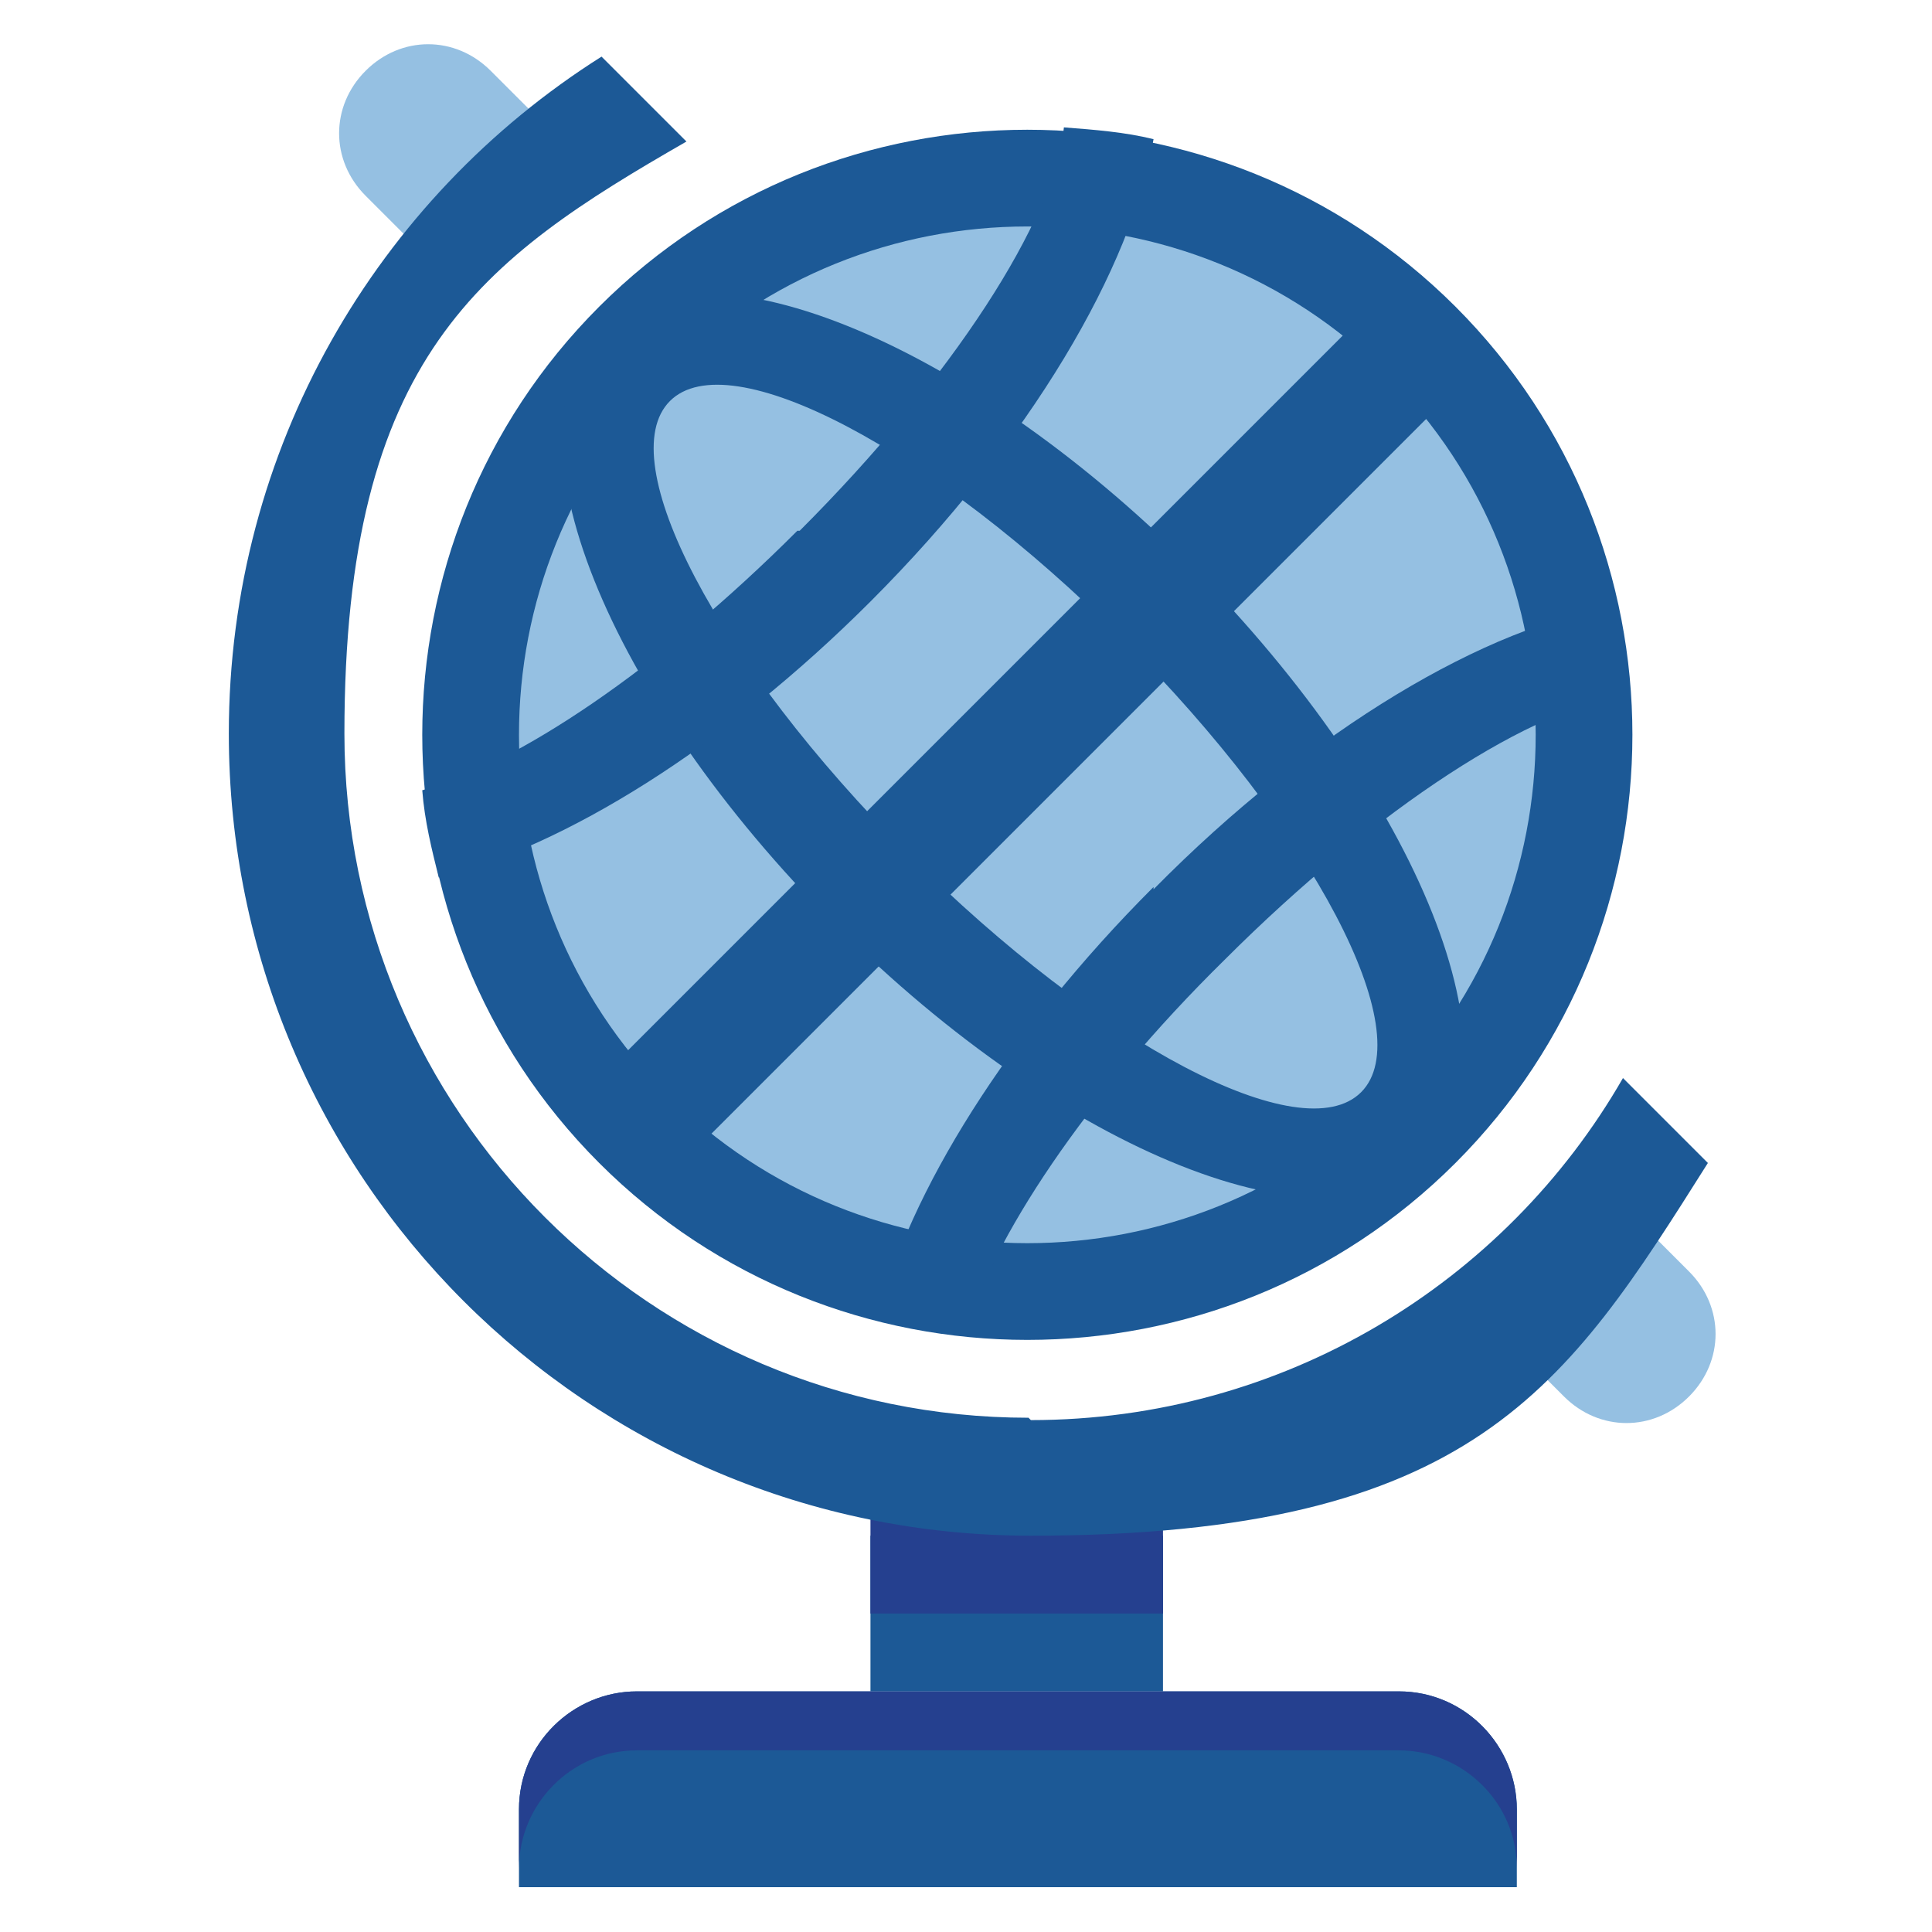
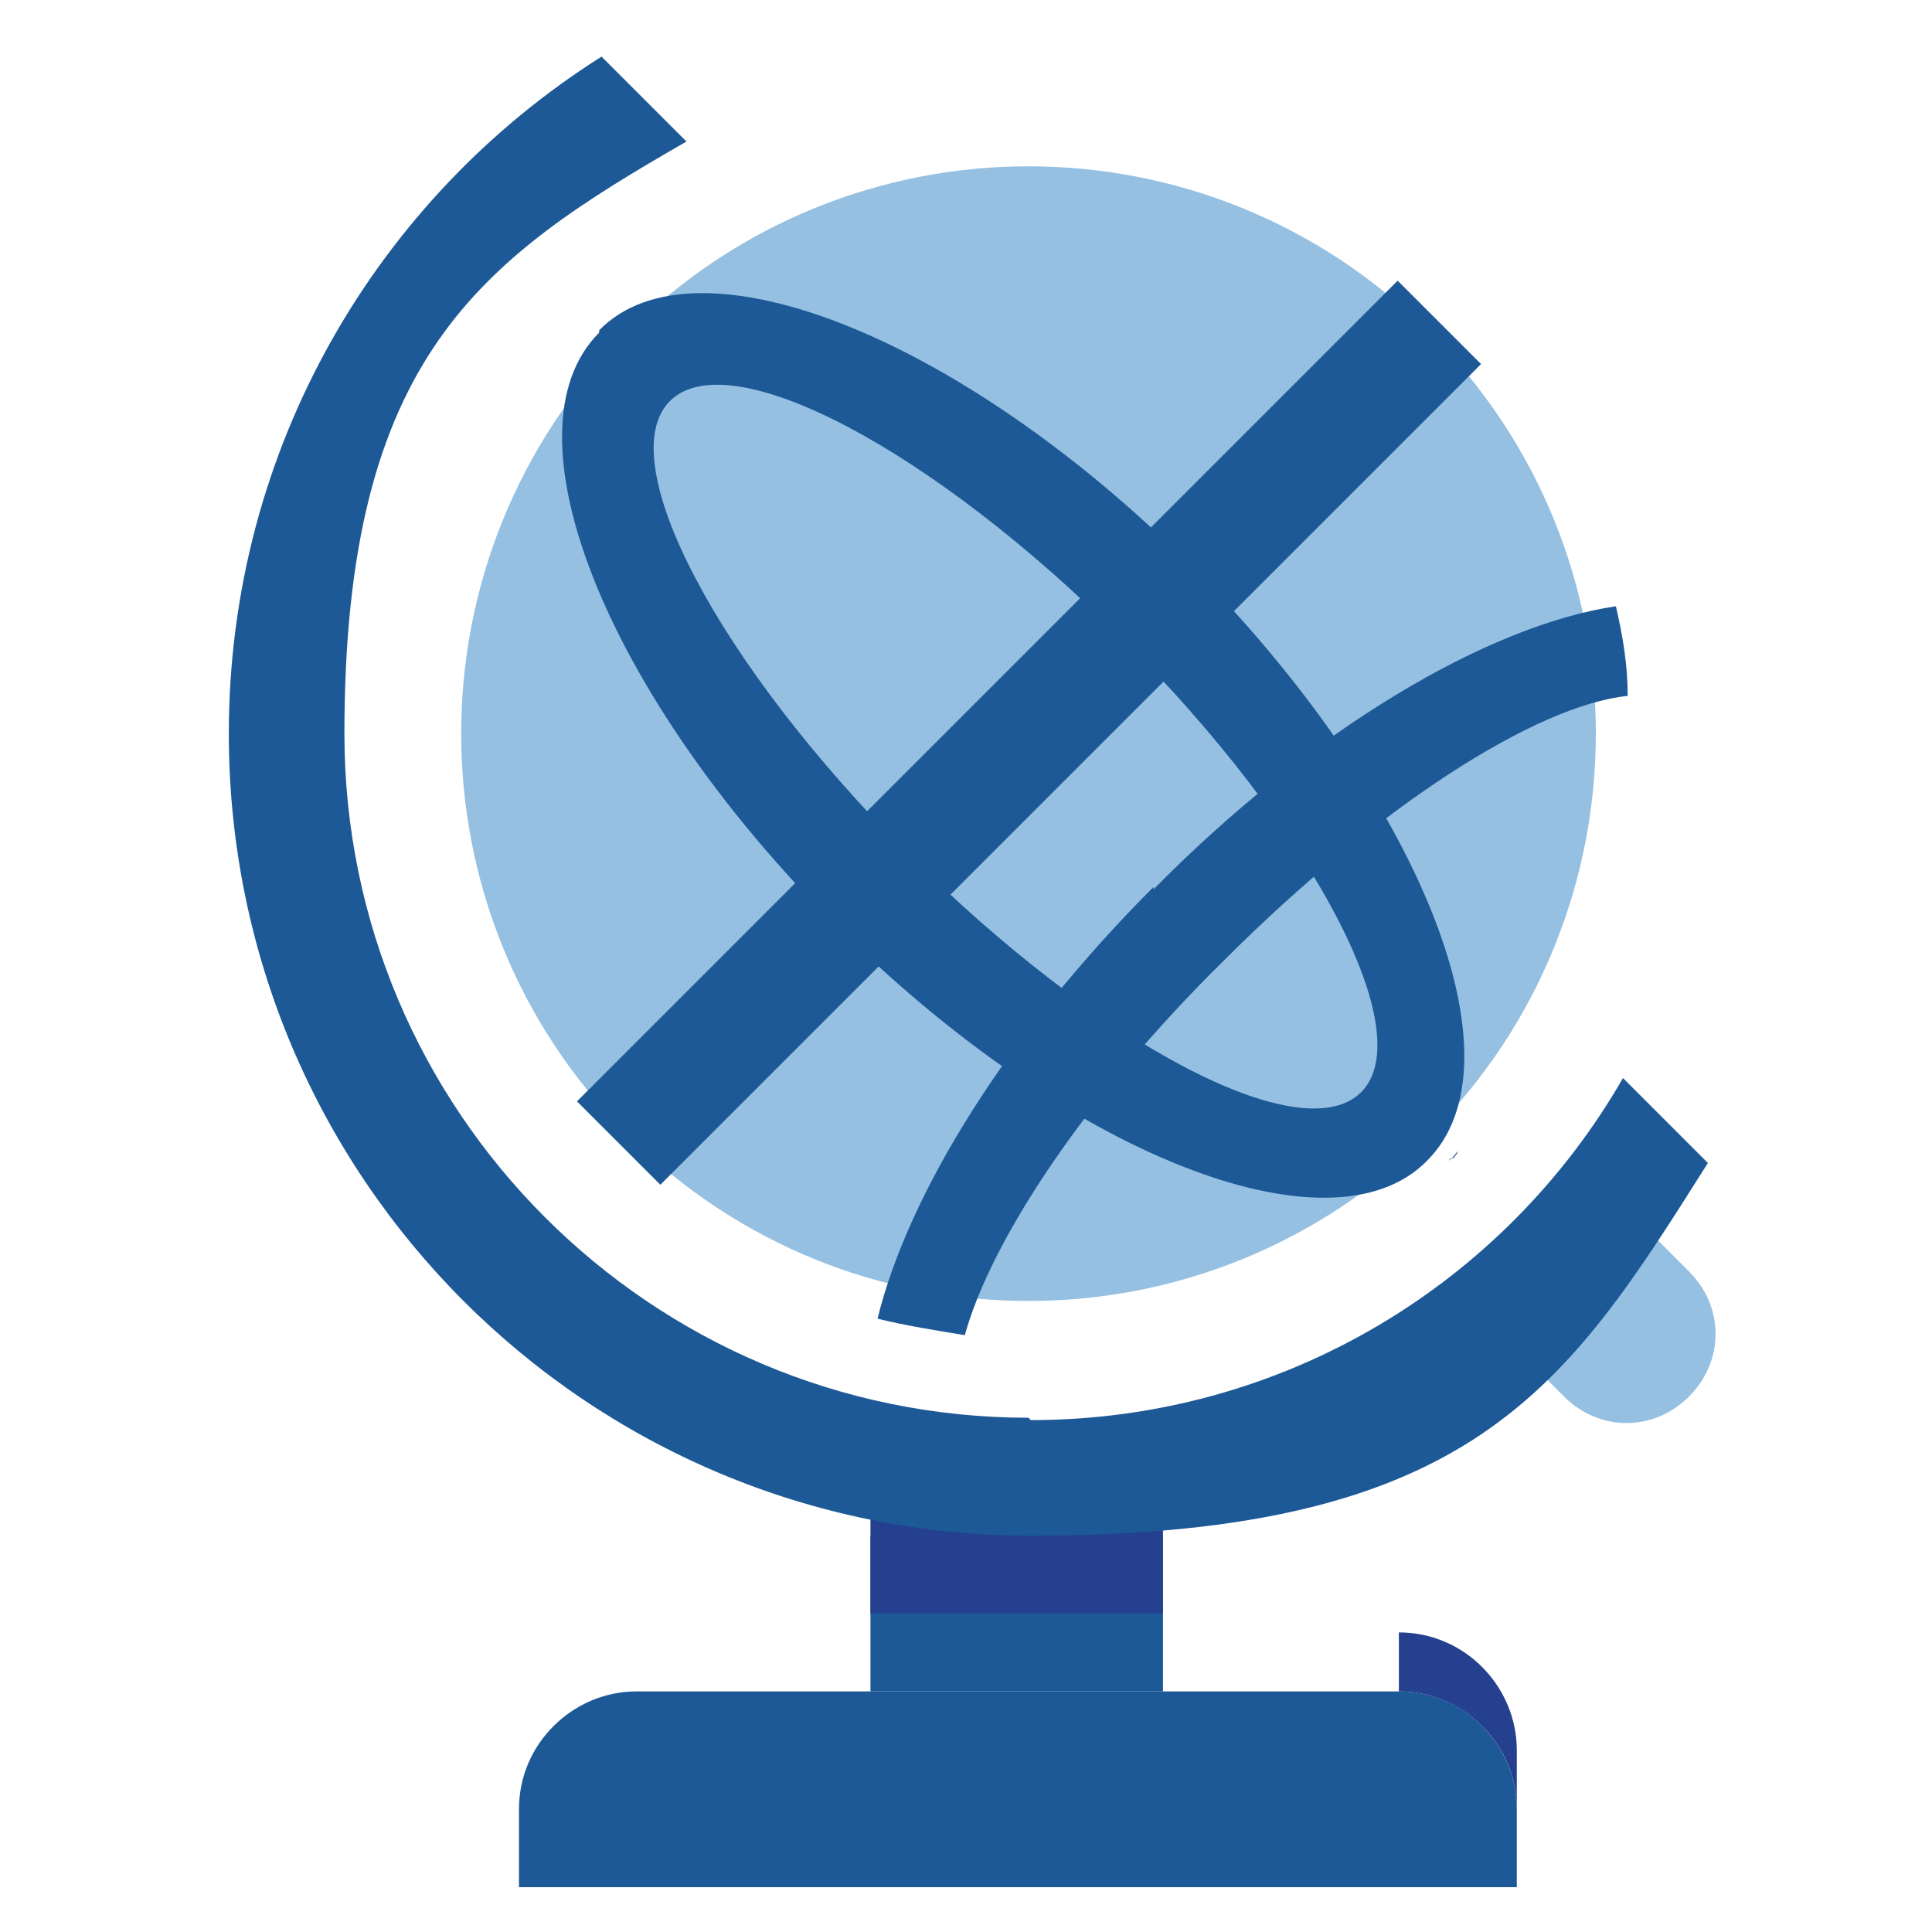
<svg xmlns="http://www.w3.org/2000/svg" id="Layer_1" data-name="Layer 1" version="1.1" viewBox="0 0 81.9 81.9">
  <defs>
    <style>
      .cls-1 {
        fill: #95c0e2;
      }

      .cls-1, .cls-2, .cls-3 {
        stroke-width: 0px;
      }

      .cls-2 {
        fill: #25408f;
      }

      .cls-3 {
        fill: #1c5996;
      }
    </style>
  </defs>
  <g>
-     <path class="cls-1" d="M20.8,3c-1.5-1.5-3.8-1.5-5.3,0-1.5,1.5-1.5,3.8,0,5.3l2.2,2.2,1.1,1.1c1.5-2,3.3-3.7,5.3-5.3l-1.1-1.1-2.2-2.2Z" />
    <path class="cls-1" d="M69.4,51.7l-1.1-1.1c-1.5,2-3.3,3.7-5.3,5.3l1.1,1.1,2.2,2.2c1.5,1.5,3.8,1.5,5.3,0,1.5-1.5,1.5-3.8,0-5.3l-2.2-2.2Z" />
  </g>
  <rect class="cls-3" x="36.9" y="65.1" width="12.4" height="6.6" />
  <rect class="cls-2" x="36.9" y="63.4" width="12.4" height="5" />
  <path class="cls-3" d="M59.3,71.7H27c-2.7,0-5,2.2-5,5v3.3h42.3v-3.3c0-2.7-2.2-5-5-5Z" />
-   <path class="cls-2" d="M59.3,71.7H27c-2.7,0-5,2.2-5,5v2.5c0-2.7,2.2-5,5-5h32.3c2.7,0,5,2.2,5,5v-2.5c0-2.7-2.2-5-5-5Z" />
+   <path class="cls-2" d="M59.3,71.7H27c-2.7,0-5,2.2-5,5c0-2.7,2.2-5,5-5h32.3c2.7,0,5,2.2,5,5v-2.5c0-2.7-2.2-5-5-5Z" />
  <path class="cls-1" d="M26.6,14.1c-9.4,9.4-9.4,24.6,0,34,9.4,9.4,24.6,9.4,34,0,9.4-9.4,9.4-24.6,0-34-9.4-9.4-24.6-9.4-34,0Z" />
  <g>
-     <path class="cls-3" d="M25.4,13c-10,10-10,26.3,0,36.3,10,10,26.3,10,36.3,0,10-10,10-26.3,0-36.3-10-10-26.3-10-36.3,0ZM58.8,46.4c-8.4,8.4-22.1,8.4-30.5,0-8.4-8.4-8.4-22.1,0-30.5,8.4-8.4,22.1-8.4,30.5,0,8.4,8.4,8.4,22.1,0,30.5Z" />
    <path class="cls-3" d="M25.4,14.1c-4.2,4.2.3,15.4,10,25.1s21,14.2,25.1,10c4.2-4.2-.3-15.4-10-25.2-9.7-9.7-21-14.2-25.1-10ZM57.7,46.3c-2.5,2.5-11.1-2-19.2-10.1-8.1-8.1-12.6-16.7-10.1-19.2,2.5-2.5,11.1,2,19.2,10.1,8.1,8.1,12.6,16.7,10.1,19.2Z" />
    <g>
      <path class="cls-3" d="M61.6,49.1c0,0,.2-.2.2-.3-.1.1-.2.3-.4.4,0,0,0,0,.1-.1Z" />
      <path class="cls-3" d="M48.9,37.6c-6.2,6.2-10.4,13-11.7,18.3,1.2.3,2.5.5,3.7.7,1.1-4,5.1-10.1,11-15.9,6.5-6.5,13.2-10.8,17.1-11.2,0-1.3-.2-2.5-.5-3.8-5.4.8-12.9,5.2-19.6,12Z" />
-       <path class="cls-3" d="M33.8,22.5c-5.9,5.9-11.9,9.9-15.9,11,.1,1.3.4,2.5.7,3.7,5.3-1.3,12.1-5.5,18.3-11.7,6.8-6.8,11.1-14.2,12-19.6-1.2-.3-2.5-.4-3.8-.5-.4,3.9-4.7,10.6-11.2,17.1Z" />
    </g>
    <rect class="cls-3" x="19" y="28.6" width="49.2" height="5" transform="translate(-9.2 39.9) rotate(-45)" />
  </g>
  <path class="cls-3" d="M43.6,60.1c-16,0-29-13-29-29s5.8-20.1,14.5-25.1l-3.6-3.6c-9.5,6-15.8,16.6-15.8,28.7,0,18.8,15.2,34,34,34s22.7-6.3,28.7-15.8l-3.6-3.6c-5,8.7-14.4,14.5-25.1,14.5Z" />
</svg>